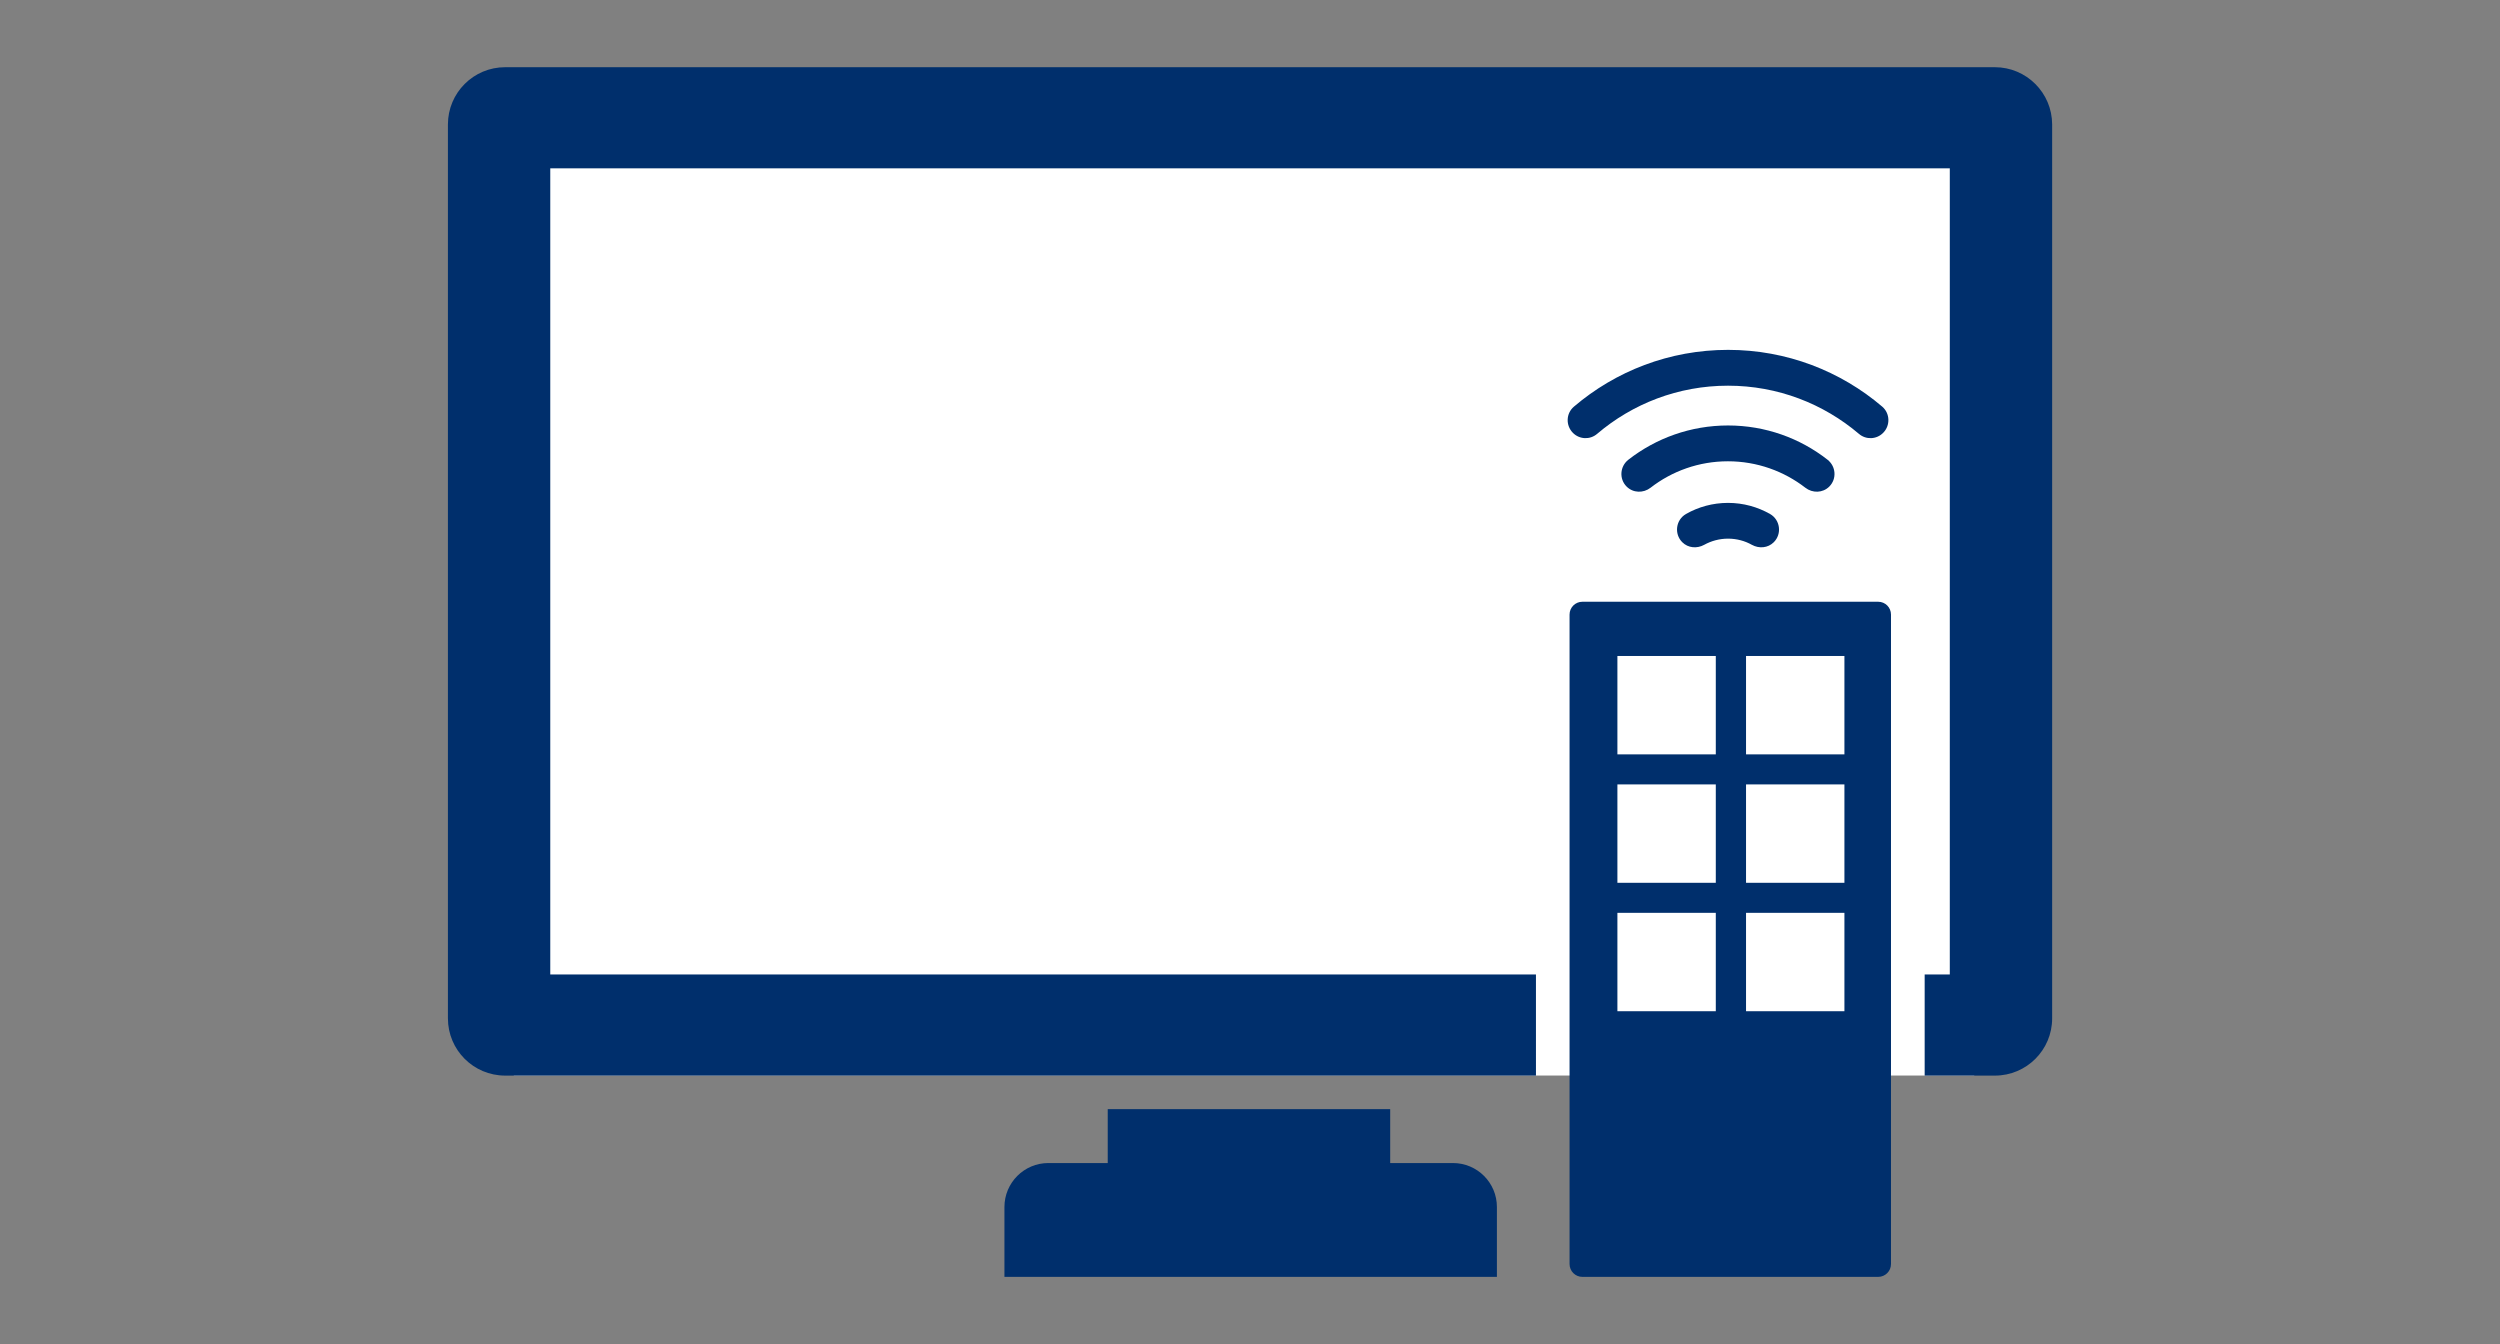
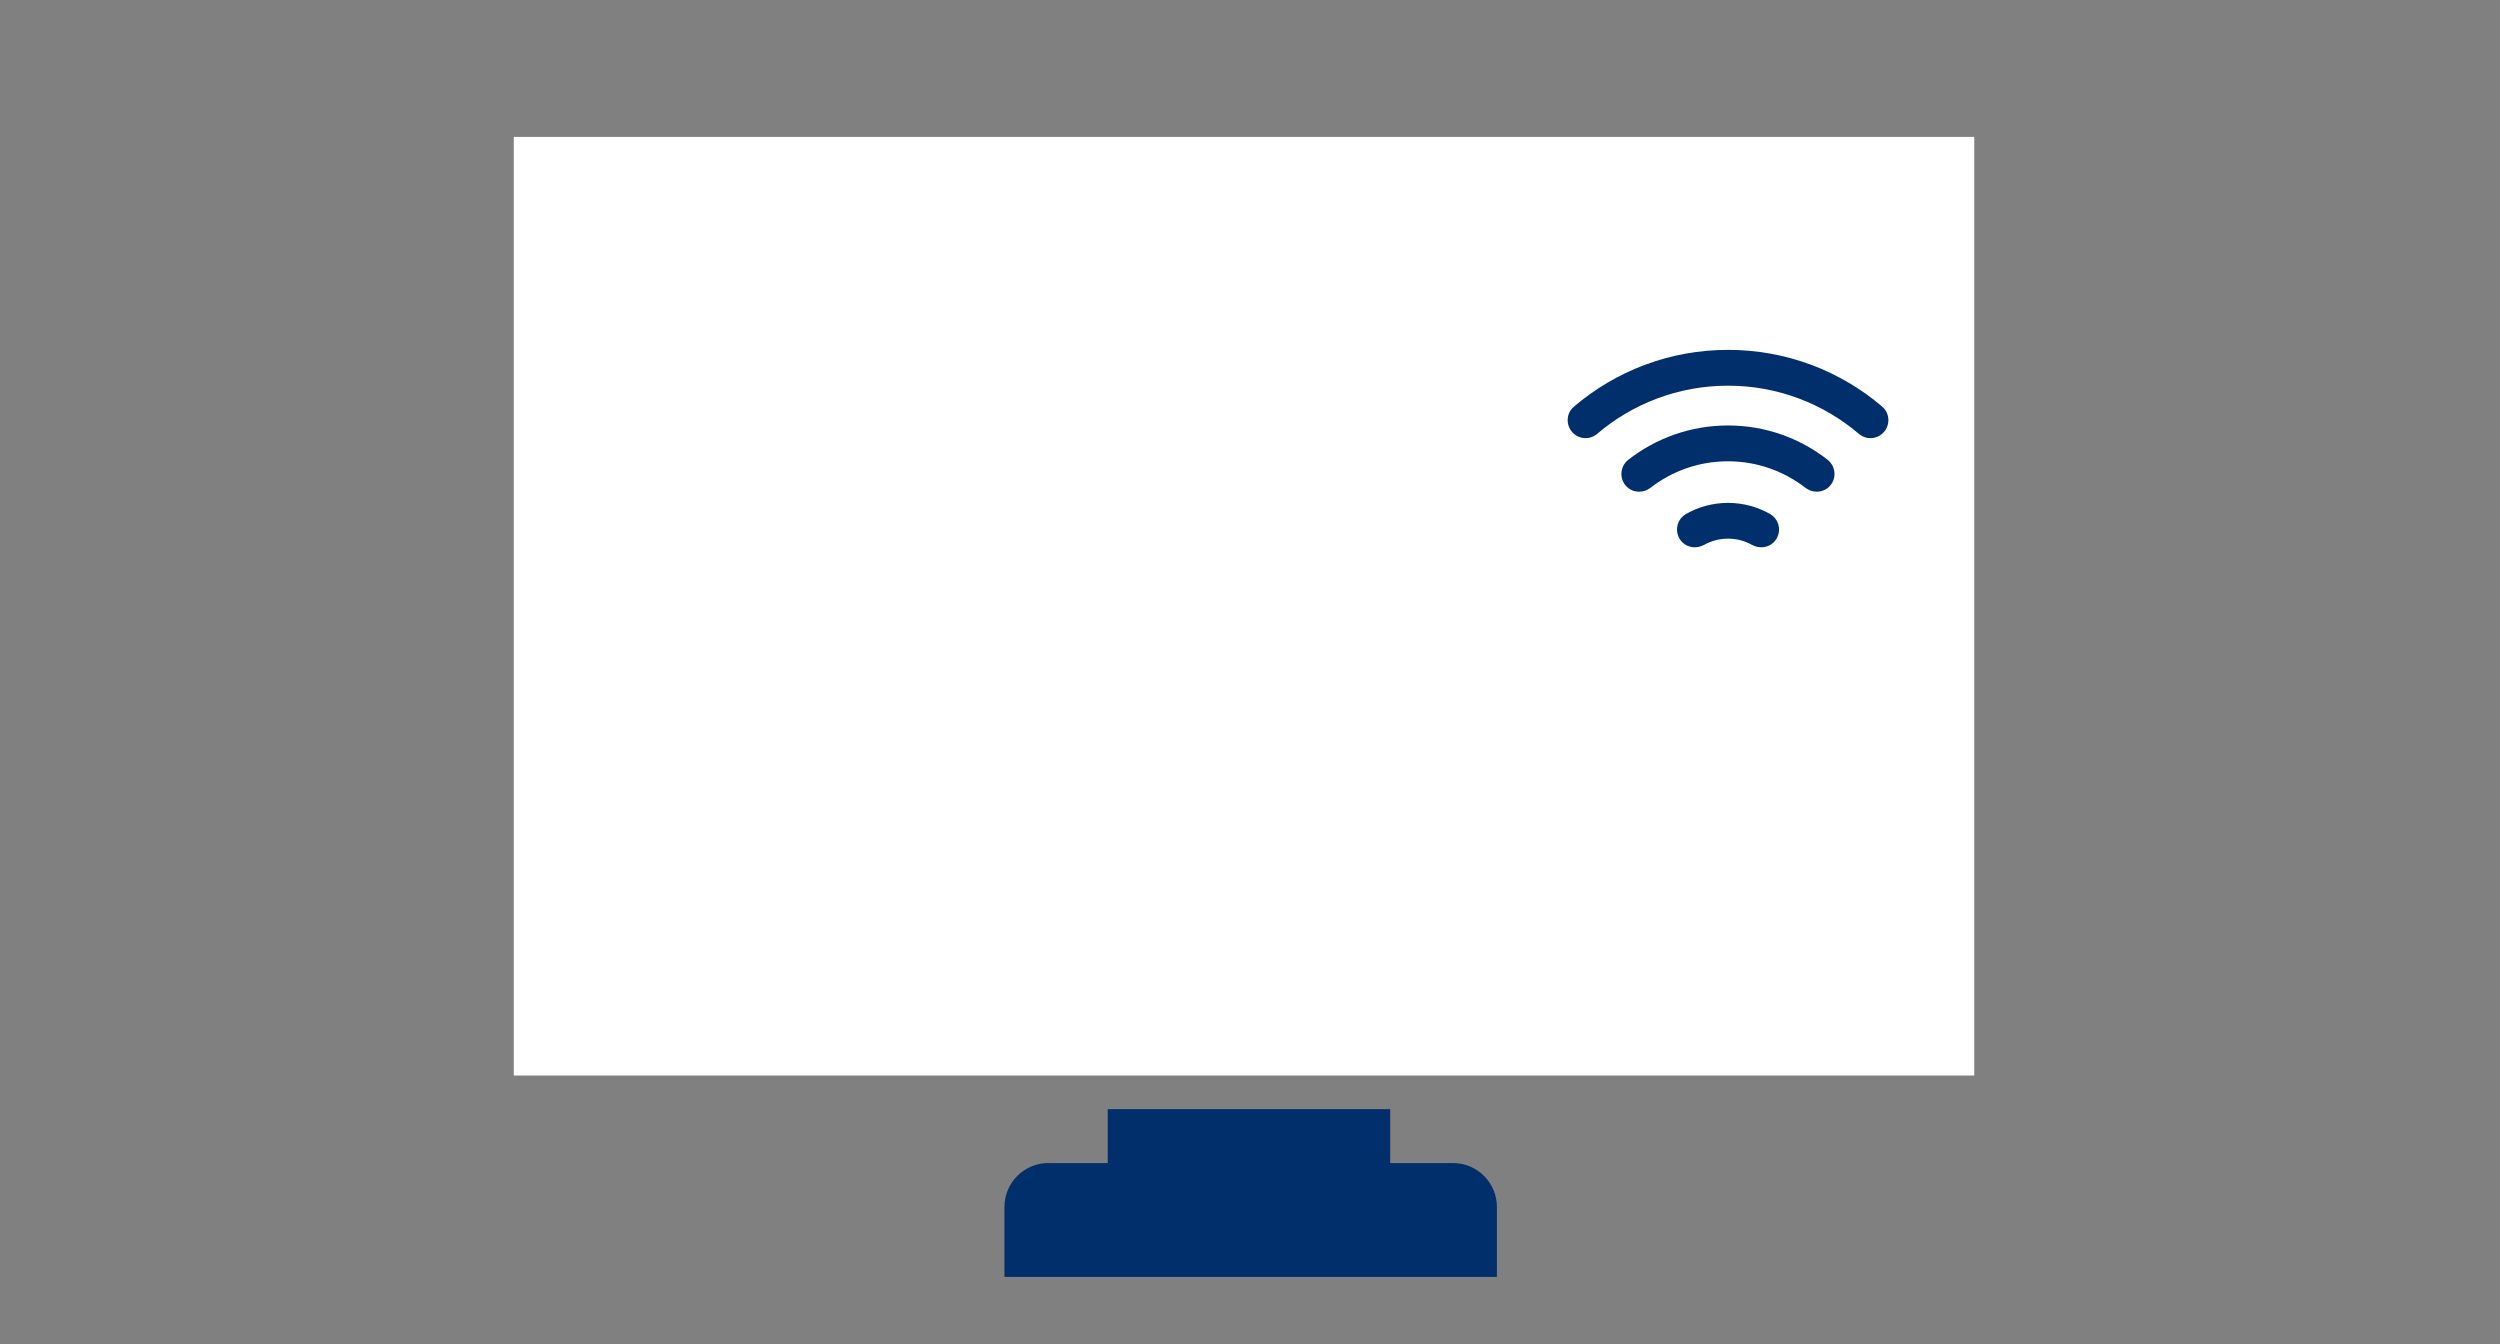
<svg xmlns="http://www.w3.org/2000/svg" version="1.1" id="Layer_3" x="0px" y="0px" viewBox="0 0 372 200" style="enable-background:new 0 0 372 200;" xml:space="preserve">
  <rect x="0" y="0" width="372" height="200" fill="#808080" stroke="none" />
  <style type="text/css">
	.st0{fill:#FFFFFF;}
	.st1{fill:#002F6C;}
	.st2{fill:none;}
</style>
  <g>
    <rect x="76.45" y="20.37" class="st0" width="217.32" height="139.67" />
    <path class="st1" d="M222.74,179.6V190h-73.28v-10.4c0-3.61,2.93-6.54,6.54-6.54h8.83v-8.02h42.03v8.02h9.34   C219.81,173.06,222.74,175.99,222.74,179.6z" />
-     <path class="st1" d="M296.83,10H75.17c-4.71,0-8.52,3.81-8.52,8.52v133.01c0,4.71,3.81,8.52,8.52,8.52h153.38V145H81.88V25.05   h208.25V145h-3.74v15.05h10.45c4.71,0,8.52-3.81,8.52-8.52V18.52C305.35,13.81,301.53,10,296.83,10z" />
-     <path class="st1" d="M281.38,91.45v96.64c0,1.06-0.86,1.91-1.91,1.91h-44.01c-1.06,0-1.91-0.86-1.91-1.91V91.45   c0-1.06,0.86-1.91,1.91-1.91h44.01C280.53,89.54,281.38,90.39,281.38,91.45z" />
    <g>
-       <rect x="240.67" y="135.83" class="st0" width="14.64" height="14.64" />
      <rect x="240.67" y="116.72" class="st0" width="14.64" height="14.64" />
      <rect x="240.67" y="97.61" class="st0" width="14.64" height="14.64" />
-       <rect x="259.81" y="135.83" class="st0" width="14.64" height="14.64" />
      <rect x="259.81" y="116.72" class="st0" width="14.64" height="14.64" />
-       <rect x="259.81" y="97.61" class="st0" width="14.64" height="14.64" />
    </g>
    <path class="st1" d="M257.13,74.83c-2.27,0-4.41,0.6-6.25,1.65c-1.52,0.87-1.8,2.96-0.56,4.2l0,0c0.87,0.87,2.19,0.98,3.26,0.39   c1.05-0.58,2.26-0.92,3.55-0.92c1.29,0,2.5,0.33,3.55,0.92c1.07,0.59,2.39,0.48,3.26-0.39l0,0c1.24-1.24,0.96-3.33-0.56-4.2   C261.53,75.43,259.4,74.83,257.13,74.83z" />
    <path class="st1" d="M257.13,63.31c-5.58,0-10.72,1.9-14.82,5.09c-1.27,0.99-1.41,2.86-0.27,4v0c0.97,0.97,2.49,1.01,3.57,0.17   c3.19-2.47,7.18-3.93,11.51-3.93s8.33,1.47,11.51,3.93c1.08,0.84,2.6,0.8,3.57-0.17v0c1.14-1.14,1-3.01-0.27-4   C267.85,65.21,262.71,63.31,257.13,63.31z" />
    <path class="st1" d="M234.06,64.42c0.98,0.98,2.54,1.04,3.59,0.14c5.25-4.47,12.05-7.17,19.48-7.17s14.22,2.7,19.48,7.17   c1.05,0.9,2.61,0.84,3.59-0.14l0.01-0.01c1.09-1.09,1.04-2.89-0.13-3.9c-6.18-5.27-14.2-8.45-22.94-8.45   c-8.74,0-16.76,3.18-22.94,8.45C233.01,61.52,232.96,63.32,234.06,64.42L234.06,64.42z" />
  </g>
  <rect x="0" class="st2" width="372" height="200" />
</svg>